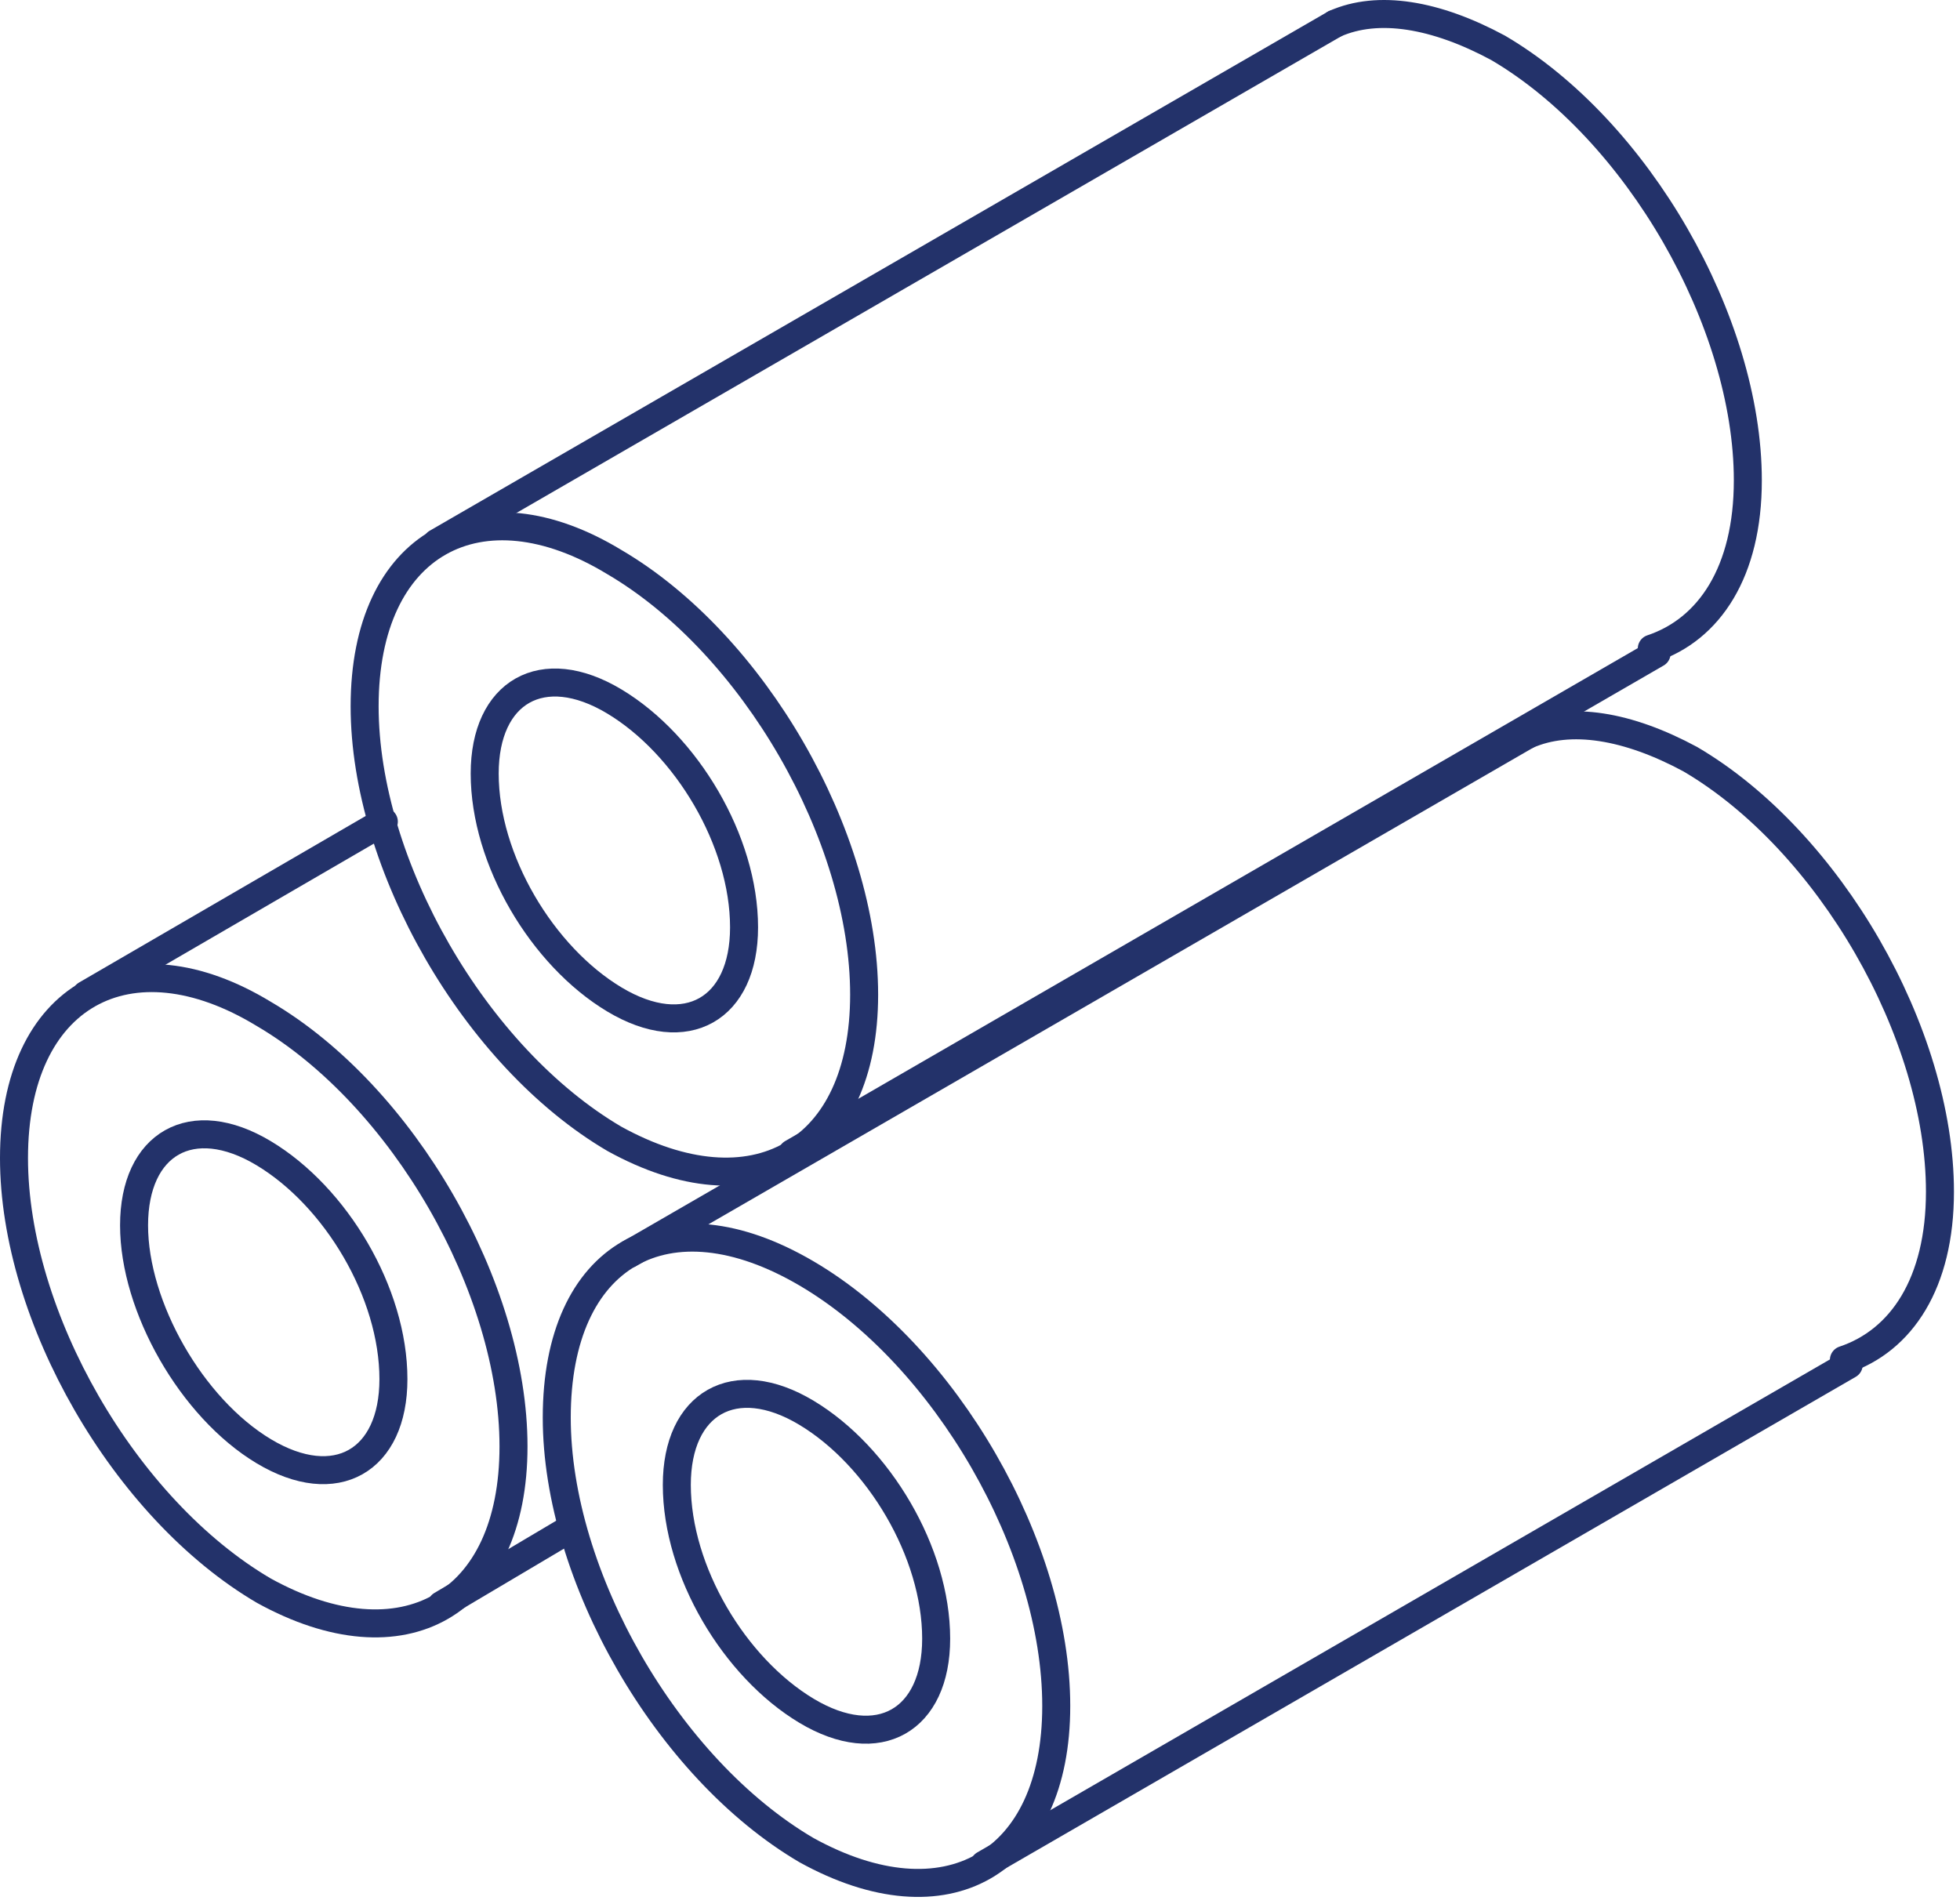
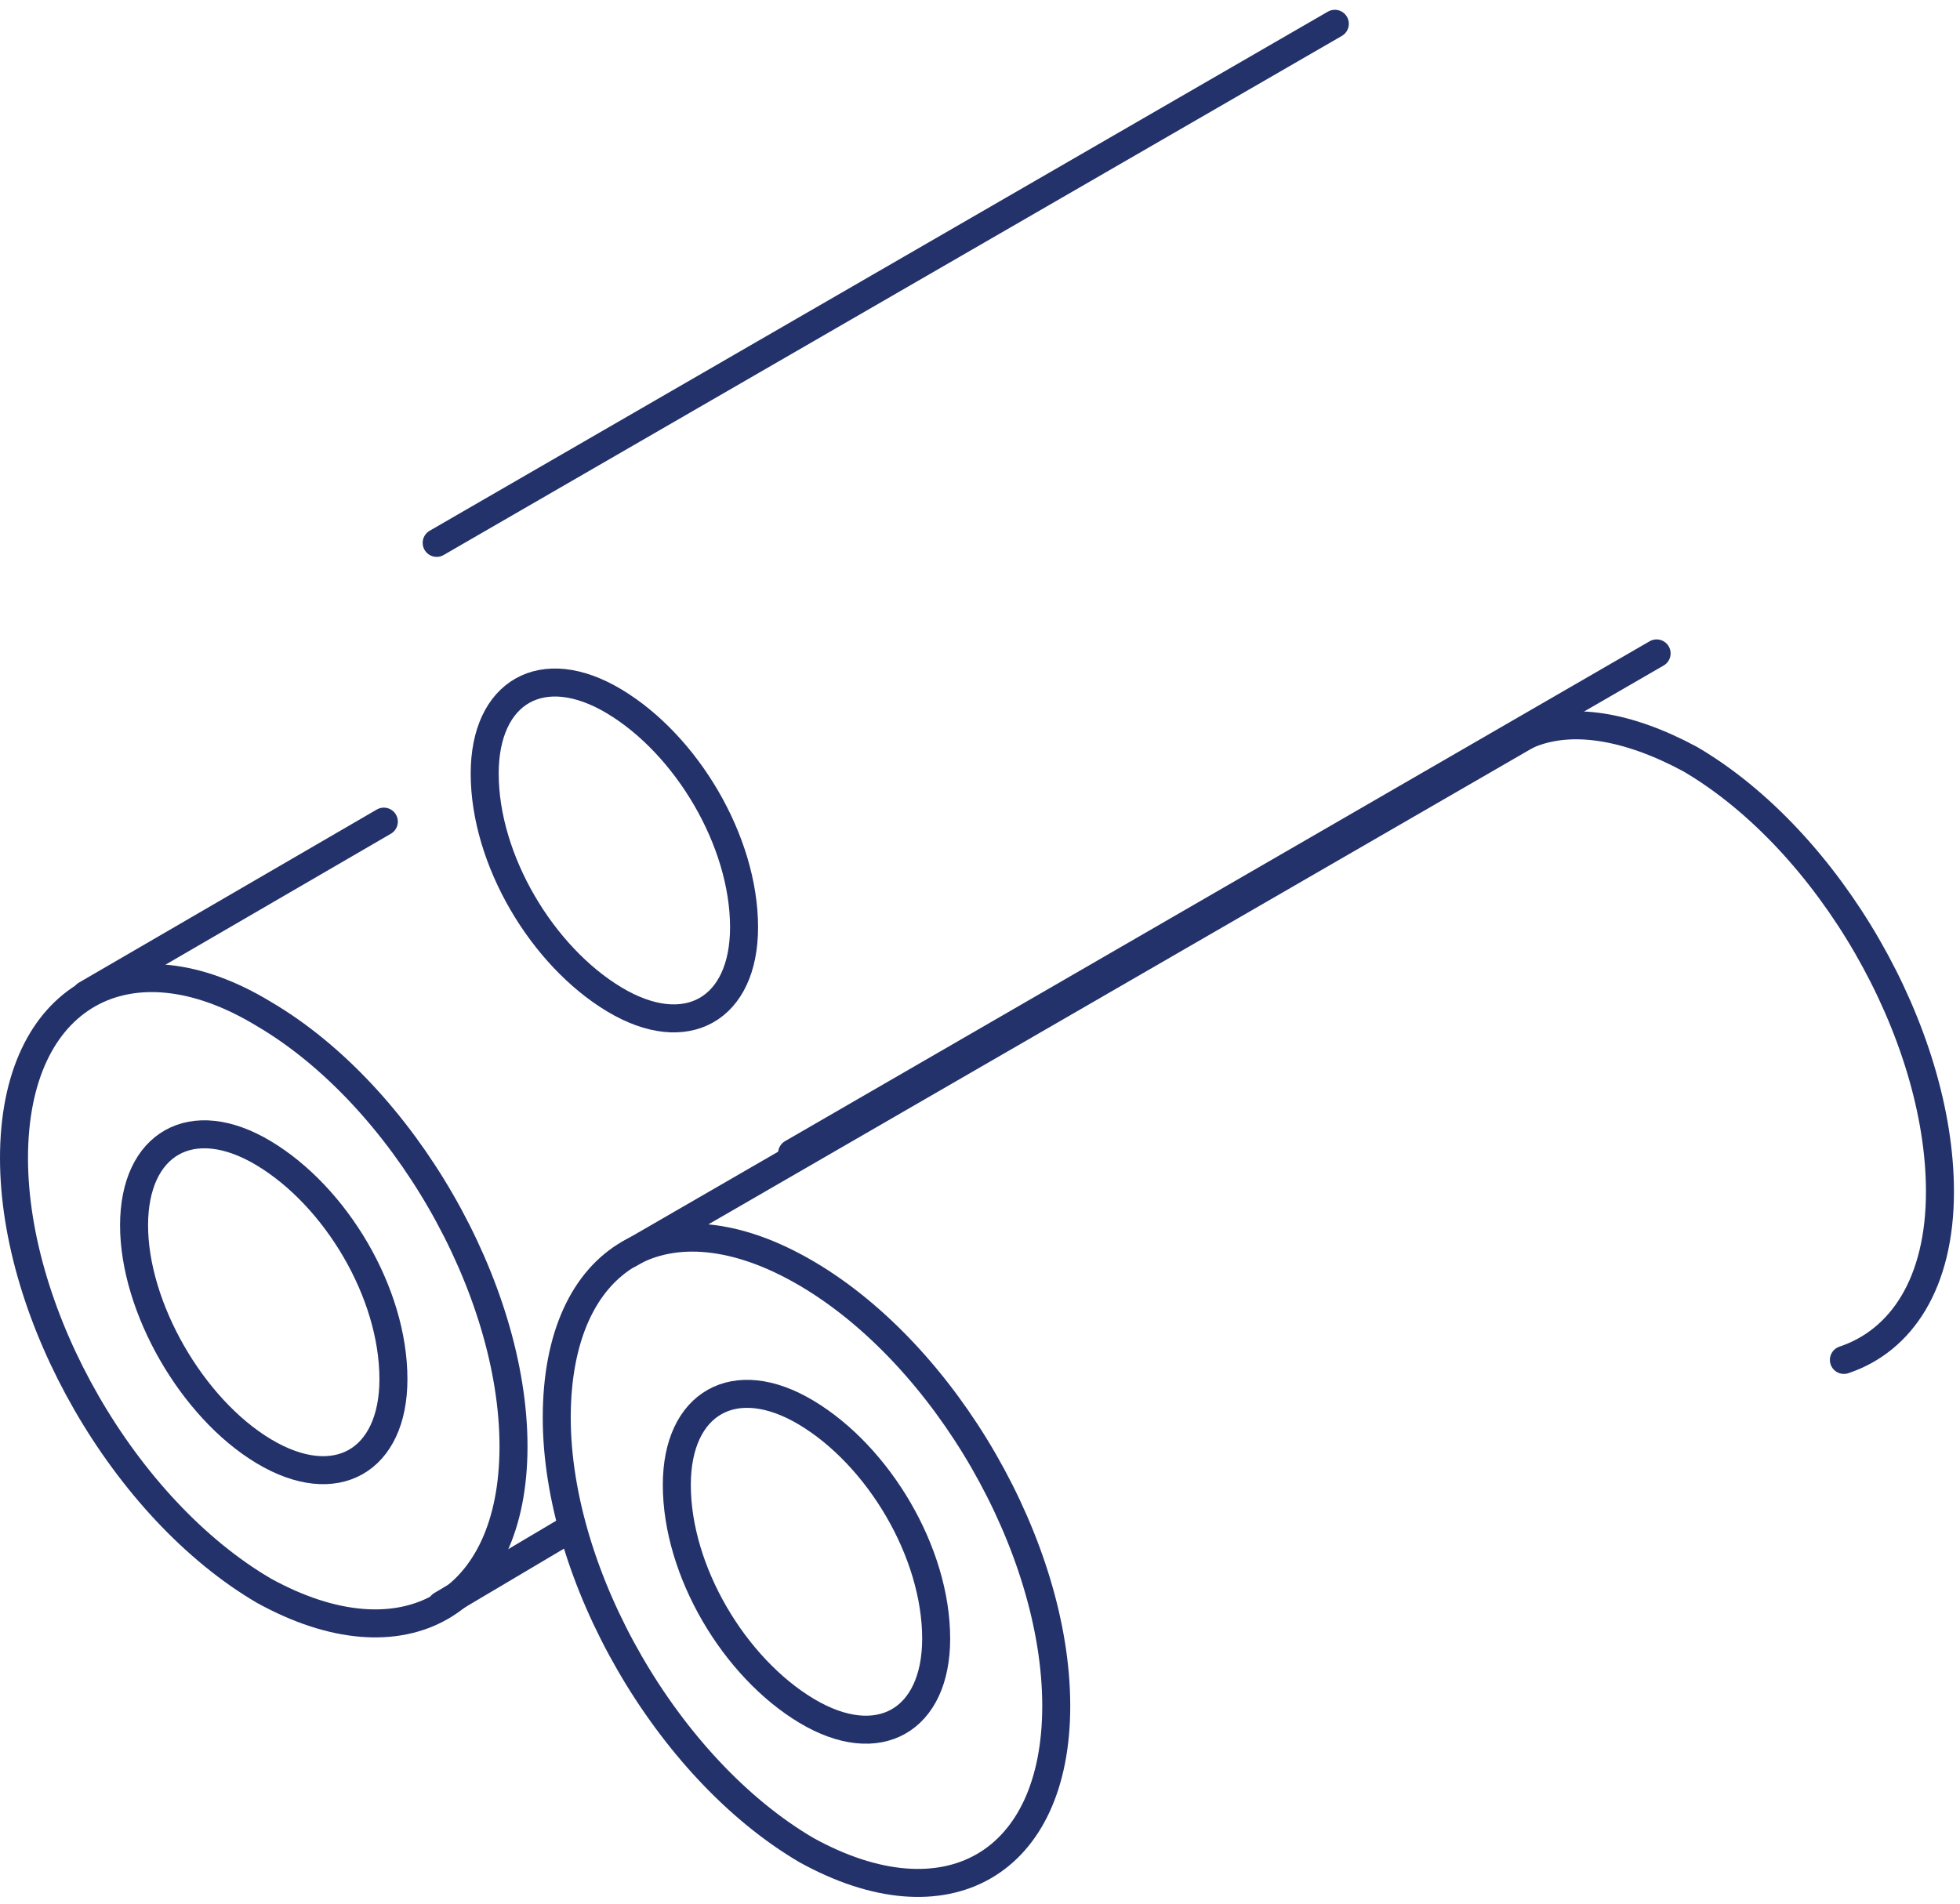
<svg xmlns="http://www.w3.org/2000/svg" width="140" height="136" viewBox="0 0 140 136" fill="none">
  <path d="M57.607 90.973C67.556 96.81 75.446 110.545 75.446 121.875C75.446 133.206 67.556 137.67 57.607 132.176C47.658 126.339 39.768 112.605 39.768 101.274C39.768 89.6 47.658 85.136 57.607 90.973Z" stroke="#23326A" stroke-width="2" stroke-miterlimit="10" stroke-linecap="round" stroke-linejoin="round" />
  <path d="M109.064 52.517C112.152 51.144 116.269 51.83 120.729 54.234C130.678 60.071 138.568 73.805 138.568 85.136C138.568 91.66 135.824 95.78 131.707 97.154" stroke="#23326A" stroke-width="2" stroke-miterlimit="10" stroke-linecap="round" stroke-linejoin="round" />
-   <path d="M132.053 97.497L70.301 133.207" stroke="#23326A" stroke-width="2" stroke-miterlimit="10" stroke-linecap="round" stroke-linejoin="round" />
  <path d="M44.914 89.6L109.067 52.517" stroke="#23326A" stroke-width="2" stroke-miterlimit="10" stroke-linecap="round" stroke-linejoin="round" />
  <path d="M57.606 100.931C62.752 104.021 66.869 110.888 66.869 117.069C66.869 122.906 62.752 125.309 57.606 122.219C52.461 119.129 48.344 112.262 48.344 106.081C48.344 100.244 52.461 97.841 57.606 100.931Z" stroke="#23326A" stroke-width="2" stroke-miterlimit="10" stroke-linecap="round" stroke-linejoin="round" />
  <path d="M18.839 72.432C28.788 78.269 36.679 92.004 36.679 103.334C36.679 114.665 28.788 119.129 18.839 113.635C8.891 107.798 1 94.064 1 82.733C1 71.059 9.234 66.595 18.839 72.432Z" stroke="#23326A" stroke-width="2" stroke-miterlimit="10" stroke-linecap="round" stroke-linejoin="round" />
  <path d="M40.796 109.171L31.533 114.665" stroke="#23326A" stroke-width="2" stroke-miterlimit="10" stroke-linecap="round" stroke-linejoin="round" />
  <path d="M6.146 71.059L27.417 58.698" stroke="#23326A" stroke-width="2" stroke-miterlimit="10" stroke-linecap="round" stroke-linejoin="round" />
  <path d="M18.839 82.39C23.985 85.48 28.102 92.347 28.102 98.528C28.102 104.365 23.985 106.768 18.839 103.678C13.693 100.588 9.576 93.377 9.576 87.54C9.576 81.703 13.693 79.299 18.839 82.39Z" stroke="#23326A" stroke-width="2" stroke-miterlimit="10" stroke-linecap="round" stroke-linejoin="round" />
-   <path d="M43.884 40.156C53.833 45.993 61.724 59.727 61.724 71.058C61.724 82.389 53.833 86.853 43.884 81.359C33.935 75.522 26.045 61.788 26.045 50.457C26.045 38.783 34.279 34.319 43.884 40.156Z" stroke="#23326A" stroke-width="2" stroke-miterlimit="10" stroke-linecap="round" stroke-linejoin="round" />
-   <path d="M95.342 1.7C98.429 0.327 102.546 1.013 107.006 3.417C116.955 9.254 124.845 22.988 124.845 34.319C124.845 40.843 122.101 44.963 117.984 46.337" stroke="#23326A" stroke-width="2" stroke-miterlimit="10" stroke-linecap="round" stroke-linejoin="round" />
  <path d="M118.33 46.68L56.578 82.389" stroke="#23326A" stroke-width="2" stroke-miterlimit="10" stroke-linecap="round" stroke-linejoin="round" />
  <path d="M31.191 38.783L95.345 1.7" stroke="#23326A" stroke-width="2" stroke-miterlimit="10" stroke-linecap="round" stroke-linejoin="round" />
  <path d="M43.884 50.114C49.03 53.204 53.147 60.071 53.147 66.251C53.147 72.088 49.03 74.492 43.884 71.402C38.738 68.312 34.621 61.444 34.621 55.264C34.621 49.427 38.738 47.023 43.884 50.114Z" stroke="#23326A" stroke-width="2" stroke-miterlimit="10" stroke-linecap="round" stroke-linejoin="round" />
</svg>